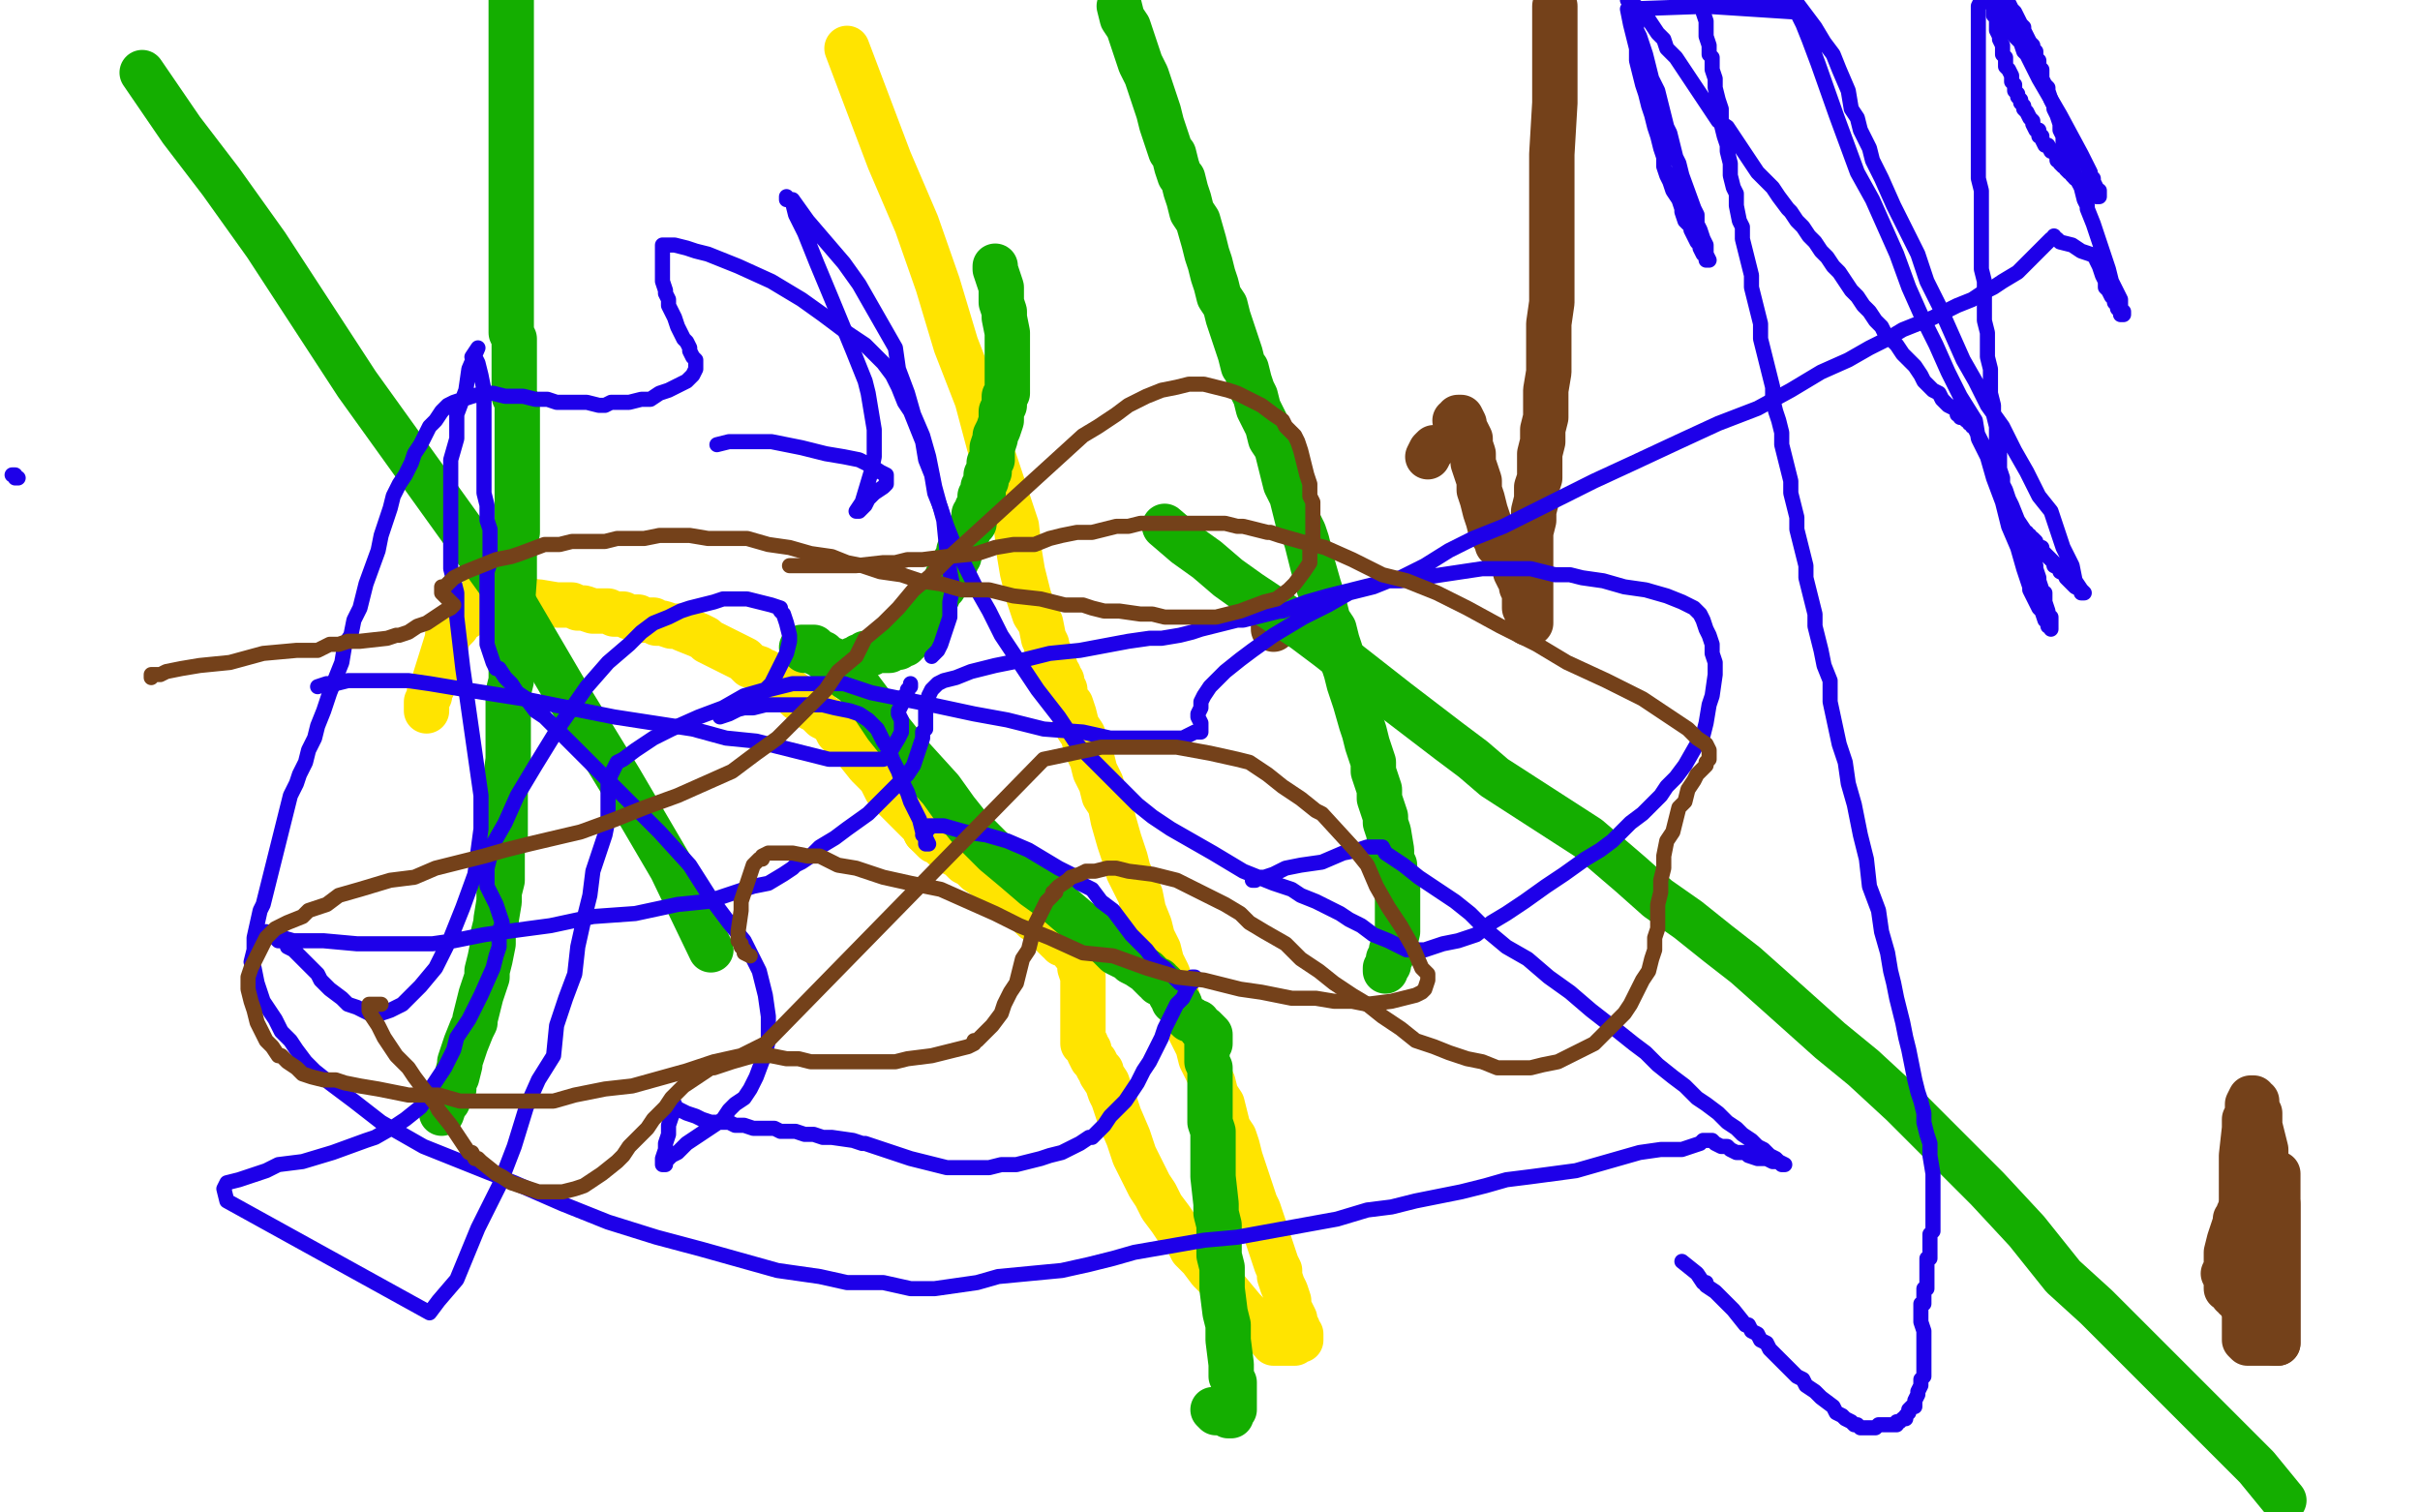
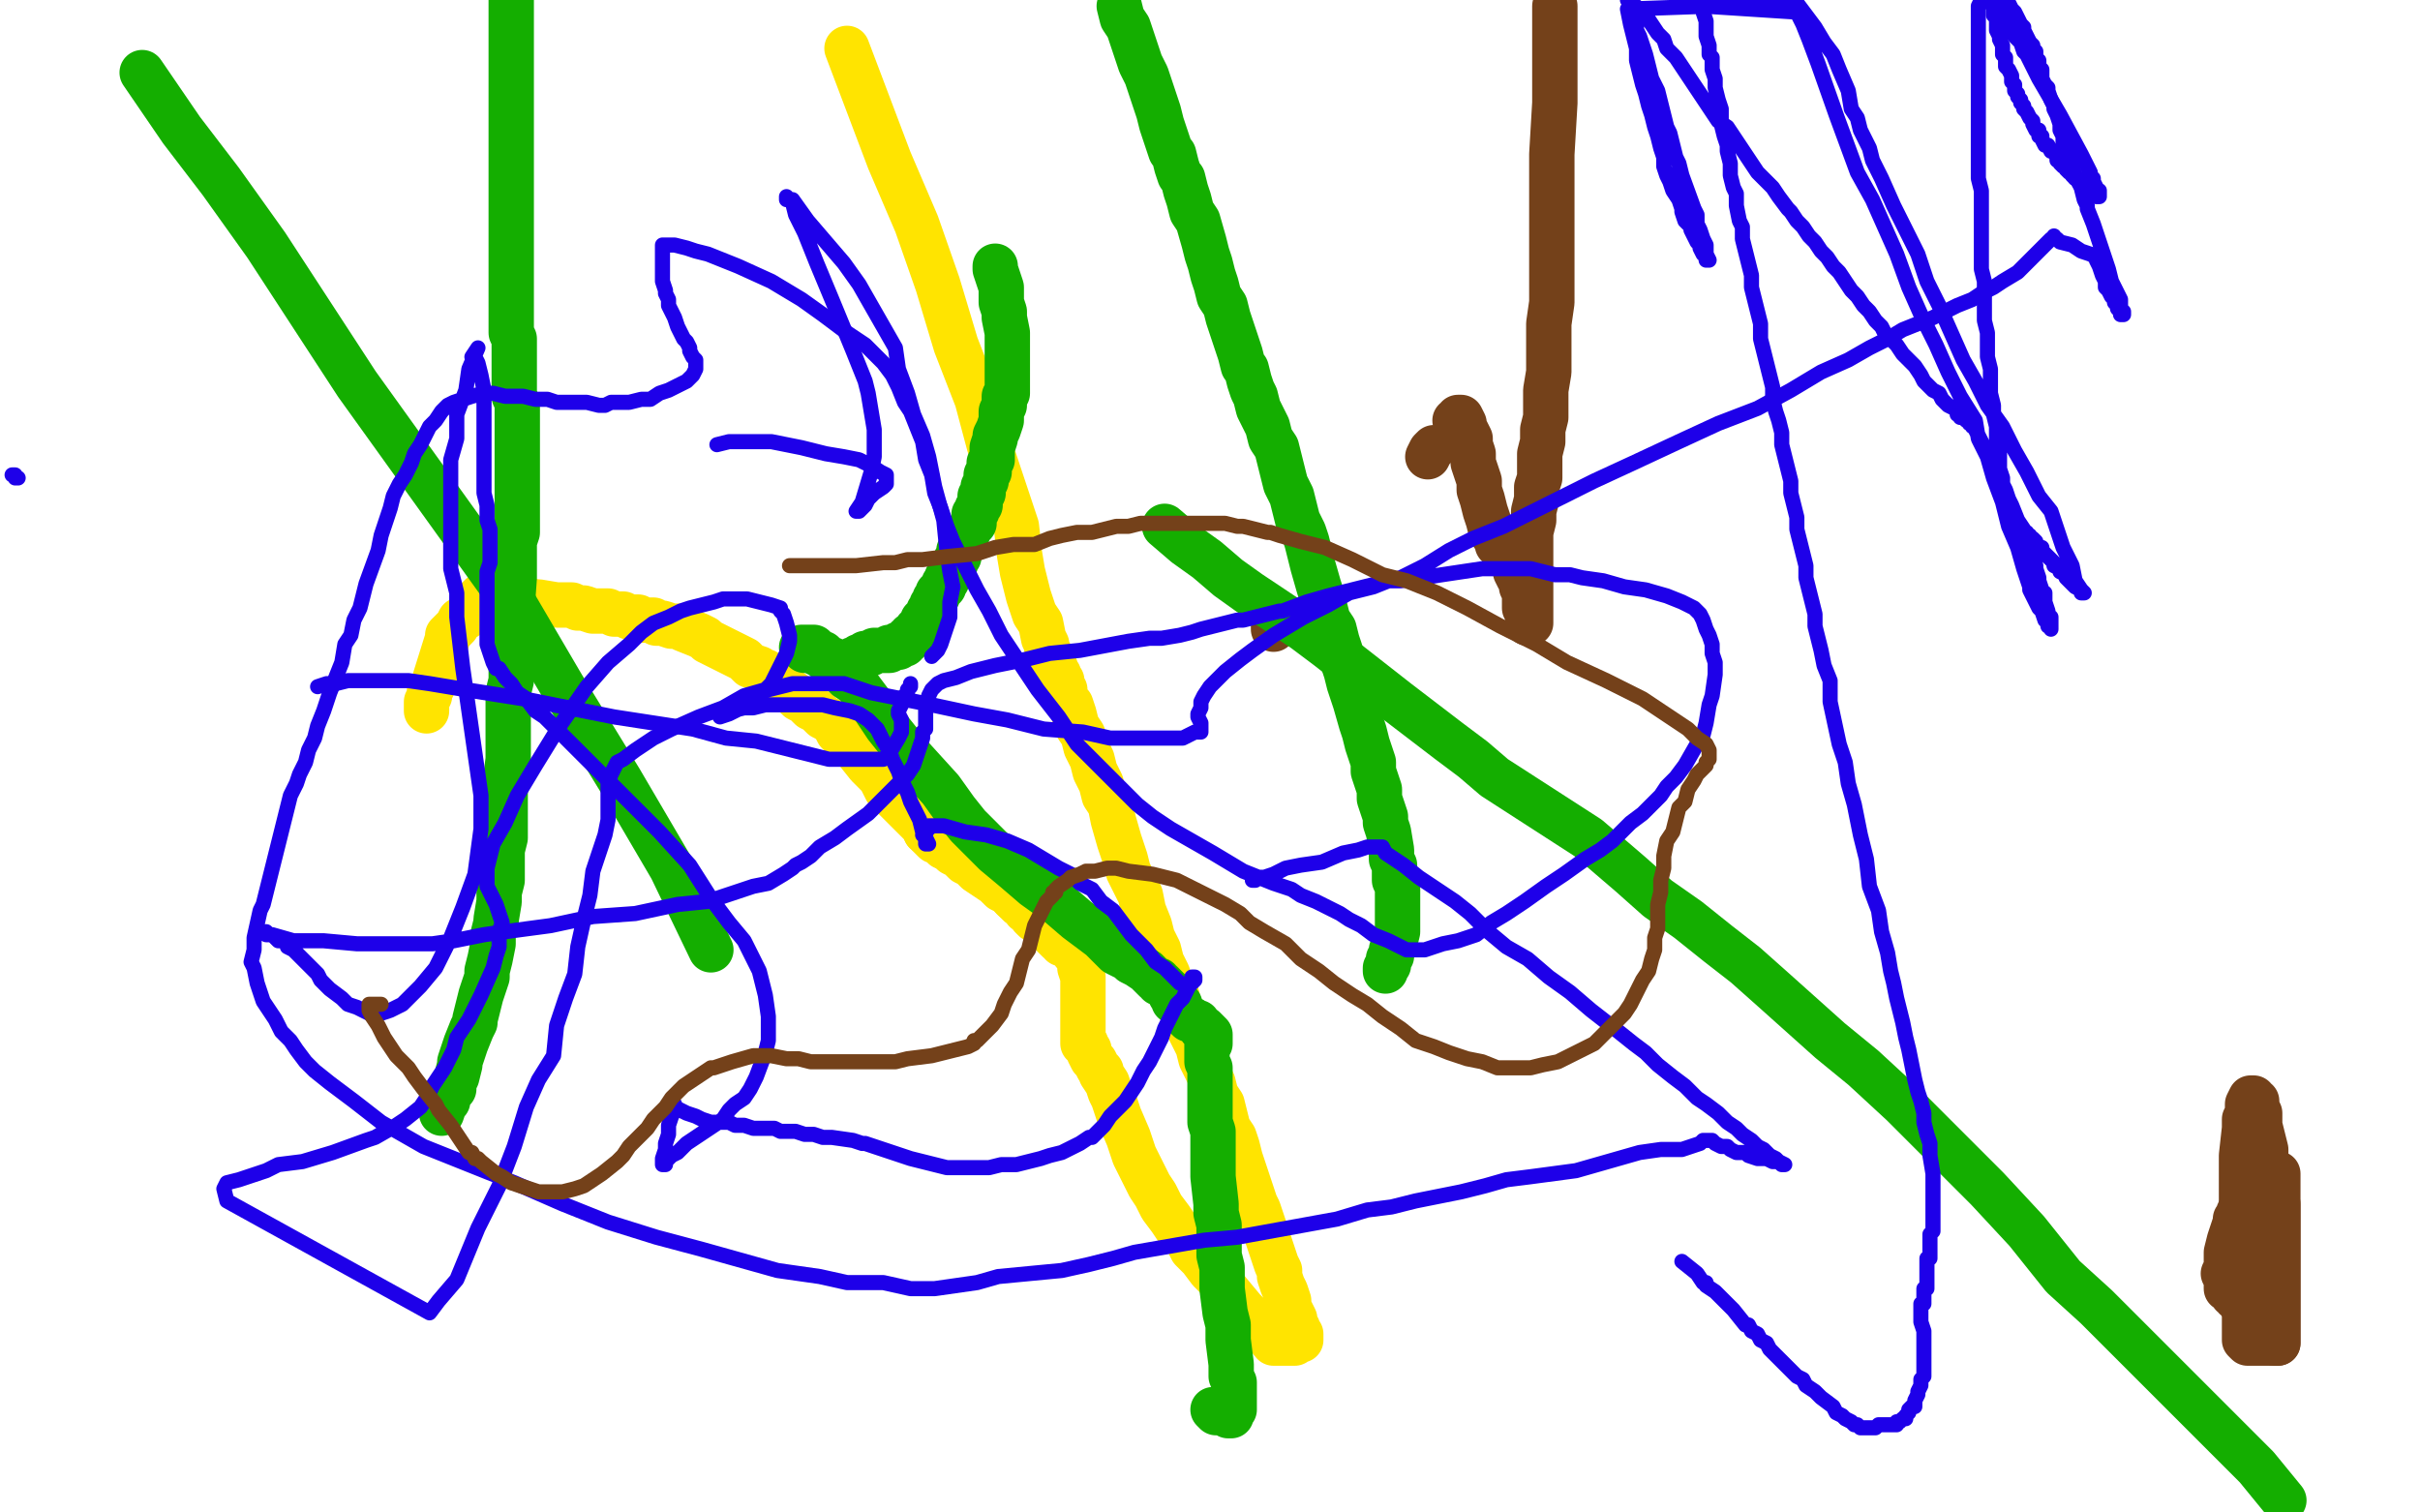
<svg xmlns="http://www.w3.org/2000/svg" width="800" height="500" version="1.1" style="stroke-antialiasing: false">
  <desc>This SVG has been created on https://colorillo.com/</desc>
  <rect x="0" y="0" width="800" height="500" style="fill: rgb(255,255,255); stroke-width:0" />
  <polyline points="421,207 421,208 421,208 421,207 421,206 421,207 421,206" style="fill: none; stroke: #74411a; stroke-width: 15; stroke-linejoin: round; stroke-linecap: round; stroke-antialiasing: false; stroke-antialias: 0; opacity: 1.0" />
  <polyline points="472,151 473,149 473,149 474,148 474,148" style="fill: none; stroke: #74411a; stroke-width: 15; stroke-linejoin: round; stroke-linecap: round; stroke-antialiasing: false; stroke-antialias: 0; opacity: 1.0" />
  <polyline points="481,139 482,139 482,139 482,138 482,138 483,138 484,140 484,141 485,143 486,145 486,147 487,150 487,153 488,156 489,159 489,162 490,165 491,169 492,172 493,176 495,179 495,180 495,179 495,180 496,180 496,181 497,181 497,182 498,182 498,183 499,183 499,184 499,185 500,186 501,187 501,188 501,189 502,191 503,192 503,193 503,194 504,196 504,198 504,201 505,203 505,204 505,206 506,206 506,205 506,204 506,203 506,202 506,201 506,199 506,197 506,195 506,189 506,186 506,182 506,179 506,176 507,172 507,169 508,165 508,161 509,158 509,154 509,150 510,146 510,142 511,138 511,134 511,129 512,123 512,117 512,107 513,100 513,92 513,84 513,76 513,68 513,59 513,51 514,34 514,25 514,16 514,9 514,2" style="fill: none; stroke: #74411a; stroke-width: 15; stroke-linejoin: round; stroke-linecap: round; stroke-antialiasing: false; stroke-antialias: 0; opacity: 1.0" />
  <polyline points="753,388 753,392 753,392 753,396 753,396 753,400 753,400 753,404 753,404 753,418 753,418 753,426 753,426 753,434 753,434 753,438 753,438 753,439 753,439 753,443 753,443 753,444 753,444 752,444 751,443 750,442 749,441 748,440 747,439 746,438 746,437 745,437 745,436 744,435 743,434 742,433 742,432 741,431 741,430 740,430 740,429 739,429 739,428 738,428 738,427 737,426 736,426 736,425 736,424 736,423 735,421 736,419 736,416 736,414 737,410 738,407 739,404 739,403 740,402 740,401 741,399 742,398 742,397 742,395 742,394 742,395 743,396 744,396 744,395" style="fill: none; stroke: #74411a; stroke-width: 15; stroke-linejoin: round; stroke-linecap: round; stroke-antialiasing: false; stroke-antialias: 0; opacity: 1.0" />
  <polyline points="753,398 753,399 753,399 753,400 753,400 753,403 753,403 753,404 753,406 753,409 753,412 753,415 753,418 753,419 753,424 753,428 753,431 753,434 753,436 753,439 753,441 753,442 753,444 753,443 753,441 753,440 753,437 753,435 753,434 753,431 753,427 753,425 753,421 753,418 753,414 753,411 752,407 752,403 752,401 751,397 751,392 750,388 749,384 749,380 748,376 747,372 747,368 746,366 746,365 746,364 745,364 745,363 744,363 743,365 743,366 743,368 742,370 742,373 741,382 741,387 741,390 741,394 741,398 741,402 741,407 741,411 741,416 742,423 742,433 742,443 743,444 745,444 748,444 749,444 752,444 753,444 753,443 753,442 752,442 752,441 752,440 752,439 752,438 753,438 753,439 753,440 753,441 753,442 753,443 753,444" style="fill: none; stroke: #74411a; stroke-width: 15; stroke-linejoin: round; stroke-linecap: round; stroke-antialiasing: false; stroke-antialias: 0; opacity: 1.0" />
  <polyline points="141,234 141,235 141,235 141,233 141,232 142,230 142,228 143,227 148,211 148,210 149,209 151,207 152,205 154,204 156,201 158,198 159,197 160,197 161,197 162,197 163,197 165,197 166,197 167,197 169,198 171,198 172,198 173,198 174,198 176,199 178,199 184,200 187,200 189,200 191,201 193,201 196,202 201,202 203,203 206,203 208,204 210,204 211,204 212,205 214,205 216,205 217,206 219,206 222,207 224,207 226,208 231,210 233,211 234,212 236,213 238,214 240,215 242,216 244,217 246,218 247,219 248,220 251,221 252,222 253,222 254,223 255,224 258,226 260,228 262,229 263,230 264,231 266,232 267,233 268,234 270,235 271,236 272,237 274,238 276,240 277,242 278,243 281,246 283,248 287,253 289,255 291,257 292,259 293,261 296,264 298,266 299,267 301,269 302,270 304,272 305,273 306,275" style="fill: none; stroke: #ffe400; stroke-width: 15; stroke-linejoin: round; stroke-linecap: round; stroke-antialiasing: false; stroke-antialias: 0; opacity: 1.0" />
  <polyline points="313,280 314,281 315,281 315,282 317,283 319,285 321,286 323,288 326,290 329,292 331,294 333,295 335,297" style="fill: none; stroke: #ffe400; stroke-width: 15; stroke-linejoin: round; stroke-linecap: round; stroke-antialiasing: false; stroke-antialias: 0; opacity: 1.0" />
  <polyline points="306,275 307,275 307,276 309,278 310,278 311,279 312,279 312,280 313,280" style="fill: none; stroke: #ffe400; stroke-width: 15; stroke-linejoin: round; stroke-linecap: round; stroke-antialiasing: false; stroke-antialias: 0; opacity: 1.0" />
  <polyline points="335,297 337,299 338,299 339,301 341,302 341,303 342,304 343,304 344,305 345,306 346,307 347,308 348,309 349,310 350,311 351,311 351,312 352,312 353,312 353,313 354,313 355,314 355,315 356,315 356,316 357,318 357,320 358,323 358,326 358,329 358,333 358,335 358,337 358,338 358,342 358,344 358,345 359,345 359,346 360,347 360,348 361,350 362,351 363,353 364,354 364,355 366,358 367,361 368,363 369,366 370,369 373,376 374,379 375,382 377,386 380,392 382,395 384,399 387,403 389,406 392,409 394,413 397,416 400,420 403,423 406,427 411,433 414,436 416,438 421,444 422,444 423,444 424,444 425,444 426,444 427,444 428,444 428,443 429,443 430,443 430,442 430,441 429,441 429,439 428,438 428,436 427,434 426,432 426,430 425,427 424,425 423,422 423,420 422,418 421,415 420,412 419,409 418,406 417,403 416,400 415,398 414,395 413,392 412,389 411,386 410,383 409,379 408,376 406,373 405,369 404,365 402,362 401,358 399,354 397,350 396,346 394,342 392,338 390,333 389,329 387,325 386,322 384,318 383,314 381,310 380,306 378,301 377,296 375,292 373,288 372,284 370,278 368,271 367,266 365,263 364,259 362,255 361,251 359,247 358,243 356,240 355,236 354,233 353,232 352,230 352,229 352,228 351,228 351,227 351,226 351,225 350,225 350,224 350,223 349,223 349,222 349,221 348,218 347,217 347,216 346,214 346,213 345,211 344,206 342,203 340,197 338,189 337,183 336,174 332,162 327,147 323,132 316,114 310,94 303,74 294,53 280,16" style="fill: none; stroke: #ffe400; stroke-width: 15; stroke-linejoin: round; stroke-linecap: round; stroke-antialiasing: false; stroke-antialias: 0; opacity: 1.0" />
  <polyline points="385,174 392,180 392,180 399,185 399,185 406,191 406,191 413,196 413,196 422,202 422,202 431,208 431,208 439,214 439,214 462,232 462,232 479,245 479,245 487,251 487,251 494,257 494,257 525,277 532,283 539,289 548,297 558,304 568,312 577,319 586,327 605,344 616,353 629,365 643,379 657,393 670,407 682,422 693,432 704,443 715,454 726,465 737,476 746,485 755,496" style="fill: none; stroke: #14ae00; stroke-width: 15; stroke-linejoin: round; stroke-linecap: round; stroke-antialiasing: false; stroke-antialias: 0; opacity: 1.0" />
  <polyline points="458,321 458,320 458,320 459,319 459,319 459,318 459,318 459,317 459,317 460,316 460,316 460,314 460,314 461,312 461,312 462,308 462,305 462,302 462,298 462,296 462,294 462,293 461,291 461,288 461,286 460,284 460,281 459,275 458,272 458,270 457,267 456,264 456,261 455,258 454,255 454,252 453,249 452,246 451,242 450,239 448,232 447,229 446,226 445,222 444,219 443,215 442,212 441,208 439,205 438,201 437,197 436,194 434,187 433,183 432,179 431,176 429,172 428,168 427,164 425,160 424,156 423,152 422,148 420,145 419,141 416,135 415,131 414,129 413,126 412,122 411,121 410,117 409,114 408,111 407,108 406,105 405,101 403,98 402,94 401,91 400,87 399,84 398,80 396,73 394,70 393,66 392,63 391,59 390,58 389,55 388,51 387,50 386,47 385,44 384,41 383,37 382,34 381,31 380,28 379,25 377,21 376,18 375,15 374,12 373,9 371,6 370,2" style="fill: none; stroke: #14ae00; stroke-width: 15; stroke-linejoin: round; stroke-linecap: round; stroke-antialiasing: false; stroke-antialias: 0; opacity: 1.0" />
  <polyline points="329,88 329,89 329,89 330,92 330,92 331,95 331,95 331,98 331,98 331,100 331,100 332,103 332,103 332,105 332,105 333,110 333,110 333,116 333,118 333,119 333,120 333,121 333,123 333,124 333,127 333,128 333,130 332,131 332,132 332,134 331,136 331,139 330,142 329,144 329,145 328,148 328,150 328,152 327,153 327,156 326,157 326,158 326,159 325,161 325,162 325,163 324,164 324,165 324,167 323,168 323,169 322,170 322,171 322,173 321,174 319,178 319,179 318,181 317,182 317,184 316,185 316,186 315,188 314,189 314,190 313,191 313,192 312,193 312,194 311,195 310,196 310,197 309,198 309,199 308,200 308,201 307,202 307,203 306,204 306,205 305,205 305,206 304,207 304,208 303,208 303,209 302,210 301,210 301,211 300,211 300,212 299,212 299,213 298,213 297,213 297,214 296,214 295,214 294,214 294,215 293,215 292,215 291,215 290,215 289,215 288,216 287,216 286,216 285,217 284,217 283,218 282,218 281,219 280,219 279,219 278,219 277,219 275,218 274,218 273,218 273,217 272,217 272,216 271,216 270,215 269,214 268,214 267,214 267,215 266,215 266,214 265,214 266,214 267,214 268,215 270,216 272,217 273,218 274,218 276,220 277,221 278,222 280,224 283,226 286,230 289,234 293,240 301,250 311,261 316,268 320,273 324,277 329,282 335,287 342,293 349,298 356,304 364,310 368,314 369,315 373,317 374,318 376,319 379,321 380,322 382,324 383,324 383,325 384,325 385,326 386,327 387,329 388,330 388,331 390,332 391,335 392,336 393,337 394,337 395,338 396,338 397,340 398,340 399,341 400,342 400,343 400,344 400,345 399,345 399,346 399,348 399,351 400,353 400,355 400,358 400,361 400,363 400,366 400,369 400,371 401,374 401,376 401,378 401,381 401,383 401,385 401,389 402,398 402,401 403,405 403,408 403,412 403,415 404,419 404,422 404,426 405,434 406,438 406,443 407,451 407,455 408,457 408,462 408,463 408,466 407,466 407,467 407,468 406,468 406,467 405,467 405,466 404,466 403,466 403,467 402,467 401,466" style="fill: none; stroke: #14ae00; stroke-width: 15; stroke-linejoin: round; stroke-linecap: round; stroke-antialiasing: false; stroke-antialias: 0; opacity: 1.0" />
  <polyline points="235,314 222,287 222,287 205,258 205,258 186,227 186,227 169,198 169,198 118,127 118,127 88,81 88,81 73,60 73,60 60,43 60,43 47,24 47,24" style="fill: none; stroke: #14ae00; stroke-width: 15; stroke-linejoin: round; stroke-linecap: round; stroke-antialiasing: false; stroke-antialias: 0; opacity: 1.0" />
  <polyline points="146,368 147,365 147,365 148,364 148,364 148,363 148,363 149,361 149,361 149,360 150,360 150,358 151,356 152,352 152,351 153,348 154,345 156,340 157,338 157,337 158,333 159,329 161,323 161,321 162,317 163,312 163,309 164,305 164,304 165,298 165,295 166,291 166,288 166,285 166,281 167,277 167,273 167,269 167,265 167,263 167,259 168,251 168,246 168,242 168,238 168,236 168,232 168,229 169,225 169,221 169,217 169,213 169,209 169,208 169,205 170,191 170,187 170,184 170,180 170,179 171,176 171,173 171,169 171,167 171,164 171,162 171,159 171,157 171,156 171,154 171,152 171,150 171,148 171,145 171,142 171,139 171,133 170,131 170,128 170,125 170,122 170,120 170,119 170,117 170,115 170,112 169,110 169,108 169,105 169,103 169,99 169,97 169,95 169,93 169,90 169,88 169,86 169,84 169,83 169,81 169,79 169,77 169,76 169,74 169,72 169,71 169,70 169,67 169,66 169,64 169,63 169,62 169,60 169,59 169,58 169,57 169,56 169,55 169,53 169,51 169,50 169,49 169,47 169,45 169,42 169,40 169,36 169,35 169,33 169,31 169,29 169,26 169,24 169,19 169,14 169,12 169,10 169,6 169,3 169,0" style="fill: none; stroke: #14ae00; stroke-width: 15; stroke-linejoin: round; stroke-linecap: round; stroke-antialiasing: false; stroke-antialias: 0; opacity: 1.0" />
  <polyline points="556,417 561,421 561,421 563,424 563,424 564,424 564,424 564,425 564,425 567,427 567,427 571,431 571,431 573,433 573,433 577,438 577,438 578,438 578,438 579,440 579,440 581,441 581,441 582,443 582,443 584,444 584,444 585,446 585,446 589,450 590,451 592,453 594,455 596,456 597,458 600,460 602,462 606,465 607,467 609,468 610,469 612,470 613,471 614,471 615,472 616,472 617,472 618,472 619,472 620,472 621,471 622,471 623,471 624,471 625,471 626,471 627,471 627,470 628,470 629,469 630,469 630,468 631,467 631,466 632,465 633,465 633,464 633,463 634,461 634,460 635,458 635,456 636,455 636,453 636,452 636,451 636,450 636,448 636,447 636,444 636,442 636,441 636,440 635,437 635,435 635,434 635,433 635,432 635,431 636,431 636,430 636,429 636,428 636,427 636,426 637,426 637,425 637,424 637,423 637,422 637,421 637,420 637,419 637,417 637,416 638,416 638,415 638,414 638,413 638,412 638,411 638,410 638,409 638,408 639,407 639,405 639,403 639,401 639,400 639,399 639,396 639,393 639,391 639,388 638,382 638,378 637,375 636,371 636,368 635,364 634,361 633,357 631,347 630,343 629,338 628,334 627,330 626,325 625,321 624,315 622,308 621,301 618,293 617,284 615,276 614,271 613,266 611,259 610,252 608,246 605,232 605,225 603,220 602,215 601,211 600,207 600,203 599,199 598,195 597,191 597,187 596,183 595,179 594,175 594,171 593,167 592,163 592,159 591,155 590,151 589,147 589,143 588,139 587,136 586,132 586,128 585,124 584,120 583,116 582,112 582,107 581,103 580,99 579,95 579,91 578,87 577,83 576,79 576,75 575,73 574,68 574,64 573,62 572,58 572,54 571,50 571,48 570,45 569,41 569,37 569,36 568,33 567,29 567,26 566,23 566,19 565,18 565,15 564,12 564,10 564,7 563,4 563,2 594,4 596,8 598,13 601,21 607,38 614,57 619,66 623,75 627,84 631,95 635,104 640,114 644,123 648,131 653,139 654,145 657,151 659,158 662,166 664,174 667,181 669,188 671,194 671,195 672,197 673,199 674,201 675,202 676,205 677,205 677,206 677,207 678,207 678,208 678,207 678,206 678,205 678,204 677,203 677,202 676,199 676,197 676,196 675,196 675,195 674,192 674,191 673,188 673,187 672,184 670,178 669,175 667,172 665,167 664,165 663,162 662,160 661,157 660,155 659,152 658,152 657,150 656,148 655,146 654,144 653,142 653,141 652,141 652,140 651,140 651,139 650,139 649,138 648,138 648,137 647,137 647,136 646,135 644,134 642,132 641,130 639,129 638,128 636,126 635,124 633,121 631,119 629,117 627,114 625,112 623,110 622,108 620,106 618,103 616,101 614,98 612,96 610,93 608,90 606,88 604,85 602,83 600,80 598,78 596,75 594,73 592,70 591,69 588,65 586,62 584,60 581,57 579,54 577,51 575,48 573,45 571,42 568,40 566,37 564,34 562,31 560,28 558,25 556,22 554,19 552,17 551,16 550,13 548,11 546,8 544,5 542,3 538,0 539,1 539,2 540,2 540,4 540,5 541,7 541,10 542,12 543,15 544,18 545,22 546,26 548,30 550,38 551,42 552,44 553,48 554,52 555,54 556,58 560,69 561,71 561,74 562,76 563,79 564,81 564,83 564,84 565,86 564,86 564,85 564,84 563,84 562,82 562,81 561,80 560,78 559,76 559,75 557,73 556,70 556,69 555,66 553,63 552,60 551,58 550,55 550,52 549,49 548,45 547,42 546,38 545,35 544,31 543,28 542,24 541,20 541,16 540,12 539,8 538,3 594,1 600,9 603,14 606,18 608,23 611,30 612,36 614,39 615,43 618,49 619,53 622,59 626,68 630,76 634,84 637,93 641,101 645,110 649,119 653,126 657,134 662,141 666,149 670,156 674,164 678,169 680,175 682,181 685,187 686,192 688,195 689,196 688,196 688,195 686,194 684,192 683,191 683,190 681,189 681,188 679,187 679,186 678,185 676,183 675,182 675,181 674,181 673,180 673,179 672,178 671,178 671,177 670,177 670,176 669,176 669,175 668,175 668,174 667,174 667,173 666,173 666,172 665,172 665,171 665,170 664,169 664,167 663,165 662,160 662,158 661,155 661,152 661,148 660,145 660,141 659,137 659,134 658,130 658,126 658,122 657,118 657,114 657,110 656,106 656,101 656,97 656,93 655,89 655,84 655,80 655,76 655,74 655,70 655,67 655,63 654,59 654,55 654,50 654,48 654,47 654,43 654,39 654,37 654,34 654,30 654,26 654,23 654,19 654,18 654,15 654,12 654,9 654,5 654,3 654,2 655,0 658,0 658,1 659,2 660,3 662,5 662,6 663,8 665,10 665,11 666,11 666,12 668,14 669,17 670,18 672,22 673,24 674,26 681,38 688,51 689,53 690,55 691,57 691,58 692,59 692,60 693,62 693,63 694,63 694,64 694,65 693,65 693,64 692,64 691,64 691,63 690,63 690,62 689,62 689,61 688,61 688,60 687,60 687,59 686,59" style="fill: none; stroke: #1e00e9; stroke-width: 5; stroke-linejoin: round; stroke-linecap: round; stroke-antialiasing: false; stroke-antialias: 0; opacity: 1.0" />
  <polyline points="686,59 685,58 685,57 684,57 683,56 683,55 682,55 681,54 681,53 680,53 680,52 679,50 678,50 677,48 676,48 675,46 675,45 674,45 674,44 674,43 673,43 672,41 672,40 671,39 670,37 669,36 669,35 668,34 668,33 667,32 667,31 666,30 666,29 666,28 665,27 665,26 665,25 664,23 663,22 663,21 663,19 662,18 662,17 662,16 662,15 661,13 661,12 660,10 660,9 660,7 660,6 659,5 659,4 659,2 659,1 659,0 663,0 664,1 665,3 666,4 667,6 668,8 669,9 669,10 671,14 672,15 672,16 673,17 673,18 673,19 673,20 674,20 674,22 675,23 675,24 675,25 675,26 676,28 677,29 677,30 678,33 679,35 679,36 680,38 681,41 681,43 682,45 682,47 683,50 685,53 685,55 686,58 687,60 688,62 689,66 690,68 690,69 692,74 693,77 694,80 695,83 696,86 697,89 698,93 700,97 701,99 701,100 701,102 702,103 702,104 701,104 701,103 700,102 700,101 699,100 699,99 698,98 697,96 696,95 696,93 695,91 694,88 693,86 693,85 691,84 691,84 688,83 688,83 685,81 685,81 681,80 681,80 680,79 680,79 679,79 679,78 679,79 678,79 677,80 675,82 673,84 671,86 669,88 667,90 662,93 659,95 655,97 652,99 647,101 643,103 639,105 634,107 629,109 624,112 618,115 611,119 602,123 592,129 581,135 568,140 555,146 540,153 527,159 505,170 497,174 487,178 479,182 471,187 463,191 455,193 439,197 432,199 424,202 423,202 419,203 411,205 409,205 405,206 401,207 397,208 394,209 390,210 384,211 380,211 373,212 357,215 347,216 339,218 329,220 321,222 316,224 312,225 310,226 308,228 307,230 307,231 306,233 306,235 306,237 306,239 306,241 305,242 305,244 304,247 302,253 300,256 297,259 295,261 291,265 287,269 280,274 276,277 271,280 268,283 265,285 263,286 262,287 259,289 254,292 249,293 243,295 234,298 224,299 210,302 196,303 182,306 167,308 160,309 150,311 143,312 126,312 118,312 107,311 97,311 90,309 89,309 88,308 88,309 90,309 91,310 92,311 94,311 95,312 95,313 97,314 101,318 103,320 105,322 106,324 109,327 113,330 115,332 118,333 120,334 122,335 123,335 126,335 129,334 133,332 136,329 139,326 144,320 149,310 153,300 157,289 159,274 159,263 155,235 153,221 151,204 151,196 149,188 149,178 149,168 149,160 149,152 151,145 151,137 154,129 155,122 158,115 156,118 157,118 158,120 159,124 160,129 160,134 160,138 160,143 160,148 160,151 160,159 160,163 161,167 161,168 161,172 162,175 162,179 162,182 162,186 161,189 161,193 161,197 161,202 161,203 161,205 161,208 161,212 161,213 162,216 163,219 164,221 165,221 167,224 169,226 171,229 174,231 177,235 180,237 185,242 195,252 206,263 218,275 228,286 235,297 241,305 246,311 248,315 251,321 253,329 254,336 254,340 254,344 253,348 250,356 248,360 246,363 243,365 241,367 239,370 236,372 233,374 230,376 227,378 224,381 222,382 221,383 220,384 219,384 219,385 220,385 219,385 219,384 219,383 220,380 220,378 221,375 221,372 222,369 223,367 223,365 223,366 225,367 227,368 230,369 232,370 235,371 237,371 241,371 243,372 246,372 249,373 251,373 253,373 256,373 258,374 261,374 263,374 266,375 269,375 272,376 275,376 282,377 285,378 286,378 289,379 295,381 298,382 301,383 305,384 309,385 313,386 314,386 318,386 322,386 327,386 331,385 336,385 340,384 344,383 347,382 351,381 353,380 355,379 357,378 360,376 361,376 363,374 365,372 367,369 369,367 372,364 374,361 376,358 378,354 380,351 382,347 384,343 385,340 387,336 389,332 391,330 393,326 394,325 395,324 395,323 394,323 394,324 393,326 392,326 390,325 389,324 387,322 385,320 382,318 379,314 374,309 371,305 368,301 364,298 361,294 357,292 354,289 350,287 345,284 340,281 333,278 326,276 319,275 312,273 311,273 308,273 307,273 307,274 306,274 305,276 306,276 306,278 306,279 307,279 306,277 305,275 304,271 303,269 301,265 300,262 298,258 297,255 295,251 294,248 292,245 291,243 290,241 289,240 287,238 284,236 281,235 276,234 272,233 266,233 261,233 257,233 253,233 249,234 246,234 242,235 238,237 241,236 243,235 247,233 249,231 252,229 255,226 257,222 260,216 261,212 261,210 260,206 259,203 258,202 258,201 255,200 251,199 247,198 243,198 239,198 236,199 232,200 228,201 225,202 221,204 216,206 212,209 208,213 201,219 194,227 185,240 177,253 171,263 167,272 163,279 161,287 161,291 161,293 163,297 164,299 165,302 166,305 165,308 165,313 164,316 163,320 159,329 157,333 155,337 153,340 151,343 150,347 148,351 147,353 143,359 141,363 139,366 134,370 131,372 124,376 121,377 110,381 100,384 92,385 88,387 82,389 79,390 75,391 74,393 75,397 142,434 145,430 151,423 158,406 165,392 170,379 174,366 178,357 183,349 184,339 187,330 190,322 191,313 193,304 195,296 196,288 198,282 200,276 201,271 201,269 201,266 201,263 201,262 201,259 202,256 203,254 204,252 206,251 210,248 216,244 222,241 231,237 239,234 246,230 253,228 254,228 258,227 262,226 266,226 272,226 279,226 288,229 308,233 322,236 333,238 345,241 358,242 367,244 373,244 380,244 385,244 391,244 395,242 396,242 397,242 397,241 397,239 396,237 396,236 397,234 397,232 398,230 400,227 402,225 405,222 410,218 414,215 421,210 431,204 435,202 439,200 446,196 450,195 454,194 459,192 463,192 470,191 490,188 499,188 506,188 514,190 519,190 523,191 530,192 537,194 544,195 551,197 556,199 560,201 562,203 563,205 564,208 565,210 566,213 566,216 567,219 567,223 566,230 565,233 564,239 563,243 561,246 557,253 554,257 551,260 549,263 546,266 543,269 539,272 536,275 533,278 529,281 524,284 517,289 511,293 504,298 498,302 493,305 488,309 482,311 477,312 471,314 469,314 465,314 459,311 454,309 450,306 446,304 443,302 439,300 435,298 430,296 427,294 421,292 416,290 411,288 406,285 401,282 394,278 387,274 381,270 376,266 371,261 365,255 356,246 350,237 343,228 337,219 331,210 327,202 323,195 319,187 317,183 315,179 313,174 311,168 309,163 308,157 306,152 305,146 303,141 301,136 299,133 297,128 295,124 292,120 289,117 286,114 280,110 272,104 265,99 255,93 244,88 234,84 230,83 227,82 223,81 220,81 219,81 219,82 219,84 219,87 219,90 219,93 220,96 220,97 221,99 221,101 222,103 223,105 224,108 225,110 226,112 227,113 228,115 228,116 229,118 230,119 230,120 230,122 229,124 227,126 225,127 221,129 218,130 215,132 212,132 208,133 206,133 202,133 200,134 199,134 198,134 194,133 191,133 188,133 184,133 181,132 177,132 173,131 169,131 167,131 163,130 160,130 156,131 153,132 150,133 148,134 146,136 144,139 142,141 139,147 137,150 136,153 134,157 132,160 130,164 129,168 126,177 125,182 121,193 120,197 119,201 117,205 116,210 114,213 113,219 111,224 109,229 107,235 105,240 104,244 102,248 101,252 99,256 98,259 96,263 95,267 93,275 92,279 91,283 90,287 89,291 88,295 87,299 86,301 84,310 84,314 83,318 84,320 85,325 86,328 87,331 89,334 91,337 93,341 96,344 98,347 101,351 104,354 109,358 117,364 126,371 140,379 155,385 170,391 186,398 201,404 217,409 232,413 257,420 271,422 280,424 292,424 301,426 309,426 323,424 330,422 351,420 360,418 368,416 375,414 398,410 409,409 431,405 442,403 452,400 460,399 468,397 483,394 491,392 498,390 506,389 521,387 528,385 535,383 542,381 549,380 556,380 562,378 563,377 565,377 566,377 567,378 569,379 571,379 572,380 574,381 577,381 578,382 581,383 584,383 586,384 588,384 590,385 589,385 588,384 588,384 587,383 587,383 585,382 585,382 583,380 583,380 581,379 581,379 579,377 579,377 576,375 576,375 574,373 574,373 571,371 571,371 568,368 568,368 564,365 564,365 561,363 561,363 557,359 557,359 553,356 553,356 548,352 548,352 544,348 544,348 540,345 540,345 535,341 535,341 526,334 519,328 512,323 505,317 498,313 492,308 486,302 481,298 475,294 469,290 464,286 458,282 457,280 456,280 452,280 449,281 444,282 437,285 430,286 425,287 421,289 418,290 417,290 416,290 415,291 414,291" style="fill: none; stroke: #1e00e9; stroke-width: 5; stroke-linejoin: round; stroke-linecap: round; stroke-antialiasing: false; stroke-antialias: 0; opacity: 1.0" />
  <polyline points="105,227 108,226 108,226 111,226 111,226 115,225 115,225 128,225 128,225 135,225 135,225 142,226 142,226 154,228 154,228 173,231 173,231 188,234 188,234 203,237 203,237 229,241 240,244 250,245 258,247 266,249 274,251 285,251 287,251 289,251 292,251 293,250 294,249 297,244 298,242 298,241 298,238 297,236 297,235 298,233 298,231 300,229 300,228 301,227 301,226" style="fill: none; stroke: #1e00e9; stroke-width: 5; stroke-linejoin: round; stroke-linecap: round; stroke-antialiasing: false; stroke-antialias: 0; opacity: 1.0" />
  <polyline points="308,217 310,215 310,215 311,213 311,213 312,210 312,210 313,207 313,207 314,204 314,204 314,199 314,199 315,194 315,194 314,189 314,189 313,182 313,182 312,172 312,172 309,161 309,161 307,151 307,151 305,144 305,144 302,137 302,137 300,130 300,130 297,122 296,115 292,108 288,101 284,94 279,87 273,80 267,73 262,66 260,66 260,65 260,66 261,66 262,67 263,71 266,77 270,87 275,99 282,116 284,121 286,126 287,130 288,136 289,142 289,144 289,151 288,156 285,166 283,169 284,169 285,168 286,167 287,165 289,163 292,161 293,160 293,159 293,158 293,157 291,156 288,154 284,152 279,151 273,150 265,148 255,146 251,146 245,146 241,146 237,147" style="fill: none; stroke: #1e00e9; stroke-width: 5; stroke-linejoin: round; stroke-linecap: round; stroke-antialiasing: false; stroke-antialias: 0; opacity: 1.0" />
  <polyline points="6,158 5,158 5,158 5,157 5,157 4,157 4,157" style="fill: none; stroke: #1e00e9; stroke-width: 5; stroke-linejoin: round; stroke-linecap: round; stroke-antialiasing: false; stroke-antialias: 0; opacity: 1.0" />
-   <polyline points="50,224 50,223 50,223 53,223 53,223 55,222 55,222 60,221 60,221 66,220 66,220 76,219 76,219 87,216 87,216 98,215 98,215 105,215 105,215 109,213 109,213 112,213 112,213 115,212 115,212 119,212 119,212 128,211 131,210 132,210 135,209 138,207 141,206 144,204 147,202 149,201 150,200 149,199 148,198 146,196 146,195 146,194 147,194 150,191 154,189 159,187 164,185 169,184 172,183 180,180 181,180 185,180 189,179 192,179 196,179 200,179 204,178 208,178 213,178 218,177 223,177 228,177 234,178 240,178 247,178 254,180 261,181 268,183 275,184 280,186 285,187 291,189 298,190 304,192 311,193 318,195 327,195 335,197 344,198 352,200 358,200 361,201 365,202 370,202 377,203 381,203 385,204 389,204 393,204 397,204 402,204 406,203 410,202 418,199 422,198 426,195 428,193 431,189 433,186 433,182 434,179 434,171 434,166 433,164 433,160 432,157 431,153 430,149 429,146 428,144 425,141 424,139 421,137 417,134 413,132 409,130 406,129 402,128 398,127 397,127 393,127 389,128 384,129 379,131 373,134 369,137 363,141 358,144 313,185 308,190 302,195 297,201 292,206 286,211 283,217 277,222 273,228 268,233 263,238 257,244 250,249 242,255 233,259 224,263 213,267 203,271 192,275 175,279 167,281 160,283 152,285 144,287 137,290 129,291 119,294 112,296 108,299 102,301 100,303 95,305 91,307 90,308 88,310 86,314 85,316 83,320 82,323 82,327 83,331 84,334 85,338 87,342 88,344 90,346 92,349 93,349 95,351 98,353 100,355 103,356 107,357 111,357 114,358 119,359 125,360 135,362 145,362 152,364 160,364 167,364 174,364 183,364 190,362 200,360 209,359 227,354 236,351 245,349 253,345 345,251 364,247 373,247 380,247 389,247 400,249 409,251 413,252 419,256 424,260 430,264 435,268 437,269 448,281 452,286 455,293 459,300 463,306 467,313 470,320 472,322 472,323 472,324 471,327 470,328 468,329 464,330 460,331 452,332 447,331 441,331 435,330 427,330 417,328 410,327 398,324 389,323 379,320 368,316 358,315 347,310 337,306 329,302 320,298 311,294 301,292 292,290 283,287 277,286 271,283 267,283 262,282 257,282 256,282 254,282 252,283 252,284 251,284 249,286 248,289 247,292 246,295 245,298 245,301 244,308 244,310 244,311 245,312 245,313 246,314 246,315 248,316" style="fill: none; stroke: #74411a; stroke-width: 5; stroke-linejoin: round; stroke-linecap: round; stroke-antialiasing: false; stroke-antialias: 0; opacity: 1.0" />
  <polyline points="126,332 123,332 123,332 122,332 122,332 122,333 122,334 123,336 125,339 126,341 127,343 131,349 135,353 137,356 140,360 144,365 145,367 149,372 151,375 155,381 156,381 157,383 158,383 159,384 164,388 166,389 169,391 172,392 175,393 178,394 181,394 183,394 186,394 190,393 193,392 196,390 199,388 204,384 206,382 208,379 211,376 212,375 214,373 216,370 218,368 220,366 222,363 224,361 226,359 229,357 232,355 235,353 236,353 239,352 242,351 249,349 251,349 255,349 260,350 264,350 268,351 273,351 282,351 286,351 291,351 296,351 300,350 308,349 316,347 320,346 322,345 322,344 323,344 326,341 328,339 331,335 332,332 334,328 336,325 338,317 340,314 341,310 342,306 344,302 345,300 346,298 348,296 348,295 349,295 349,294 350,293 353,291 354,290 357,289 359,288 362,288 366,287 369,287 373,288 381,289 385,290 389,291 393,293 397,295 401,297 405,299 410,302 413,305 418,308 425,312 430,317 436,321 441,325 447,329 452,332 457,336 463,340 468,344 474,346 479,348 485,350 490,351 495,353 499,353 502,353 506,353 510,352 515,351 519,349 527,345 528,344 531,341 534,338 537,335 539,332 541,328 543,324 545,321 546,317 547,314 547,310 548,307 548,303 548,299 549,295 549,291 550,287 550,283 551,278 553,275 554,271 555,267 557,265 558,261 560,258 561,256 562,255 564,253 564,252 565,251 565,250 565,248 564,246 561,244 558,241 552,237 543,231 531,225 518,219 508,213 496,207 485,201 475,196 465,192 457,190 447,185 438,181 430,179 423,177 420,176 419,176 415,175 411,174 409,174 405,173 397,173 392,173 388,173 382,173 377,173 373,174 369,174 365,175 361,176 356,176 351,177 347,178 342,180 335,180 329,181 323,183 313,184 305,185 300,185 296,186 292,186 283,187 280,187 278,187 271,187 267,187 263,187 261,187" style="fill: none; stroke: #74411a; stroke-width: 5; stroke-linejoin: round; stroke-linecap: round; stroke-antialiasing: false; stroke-antialias: 0; opacity: 1.0" />
</svg>